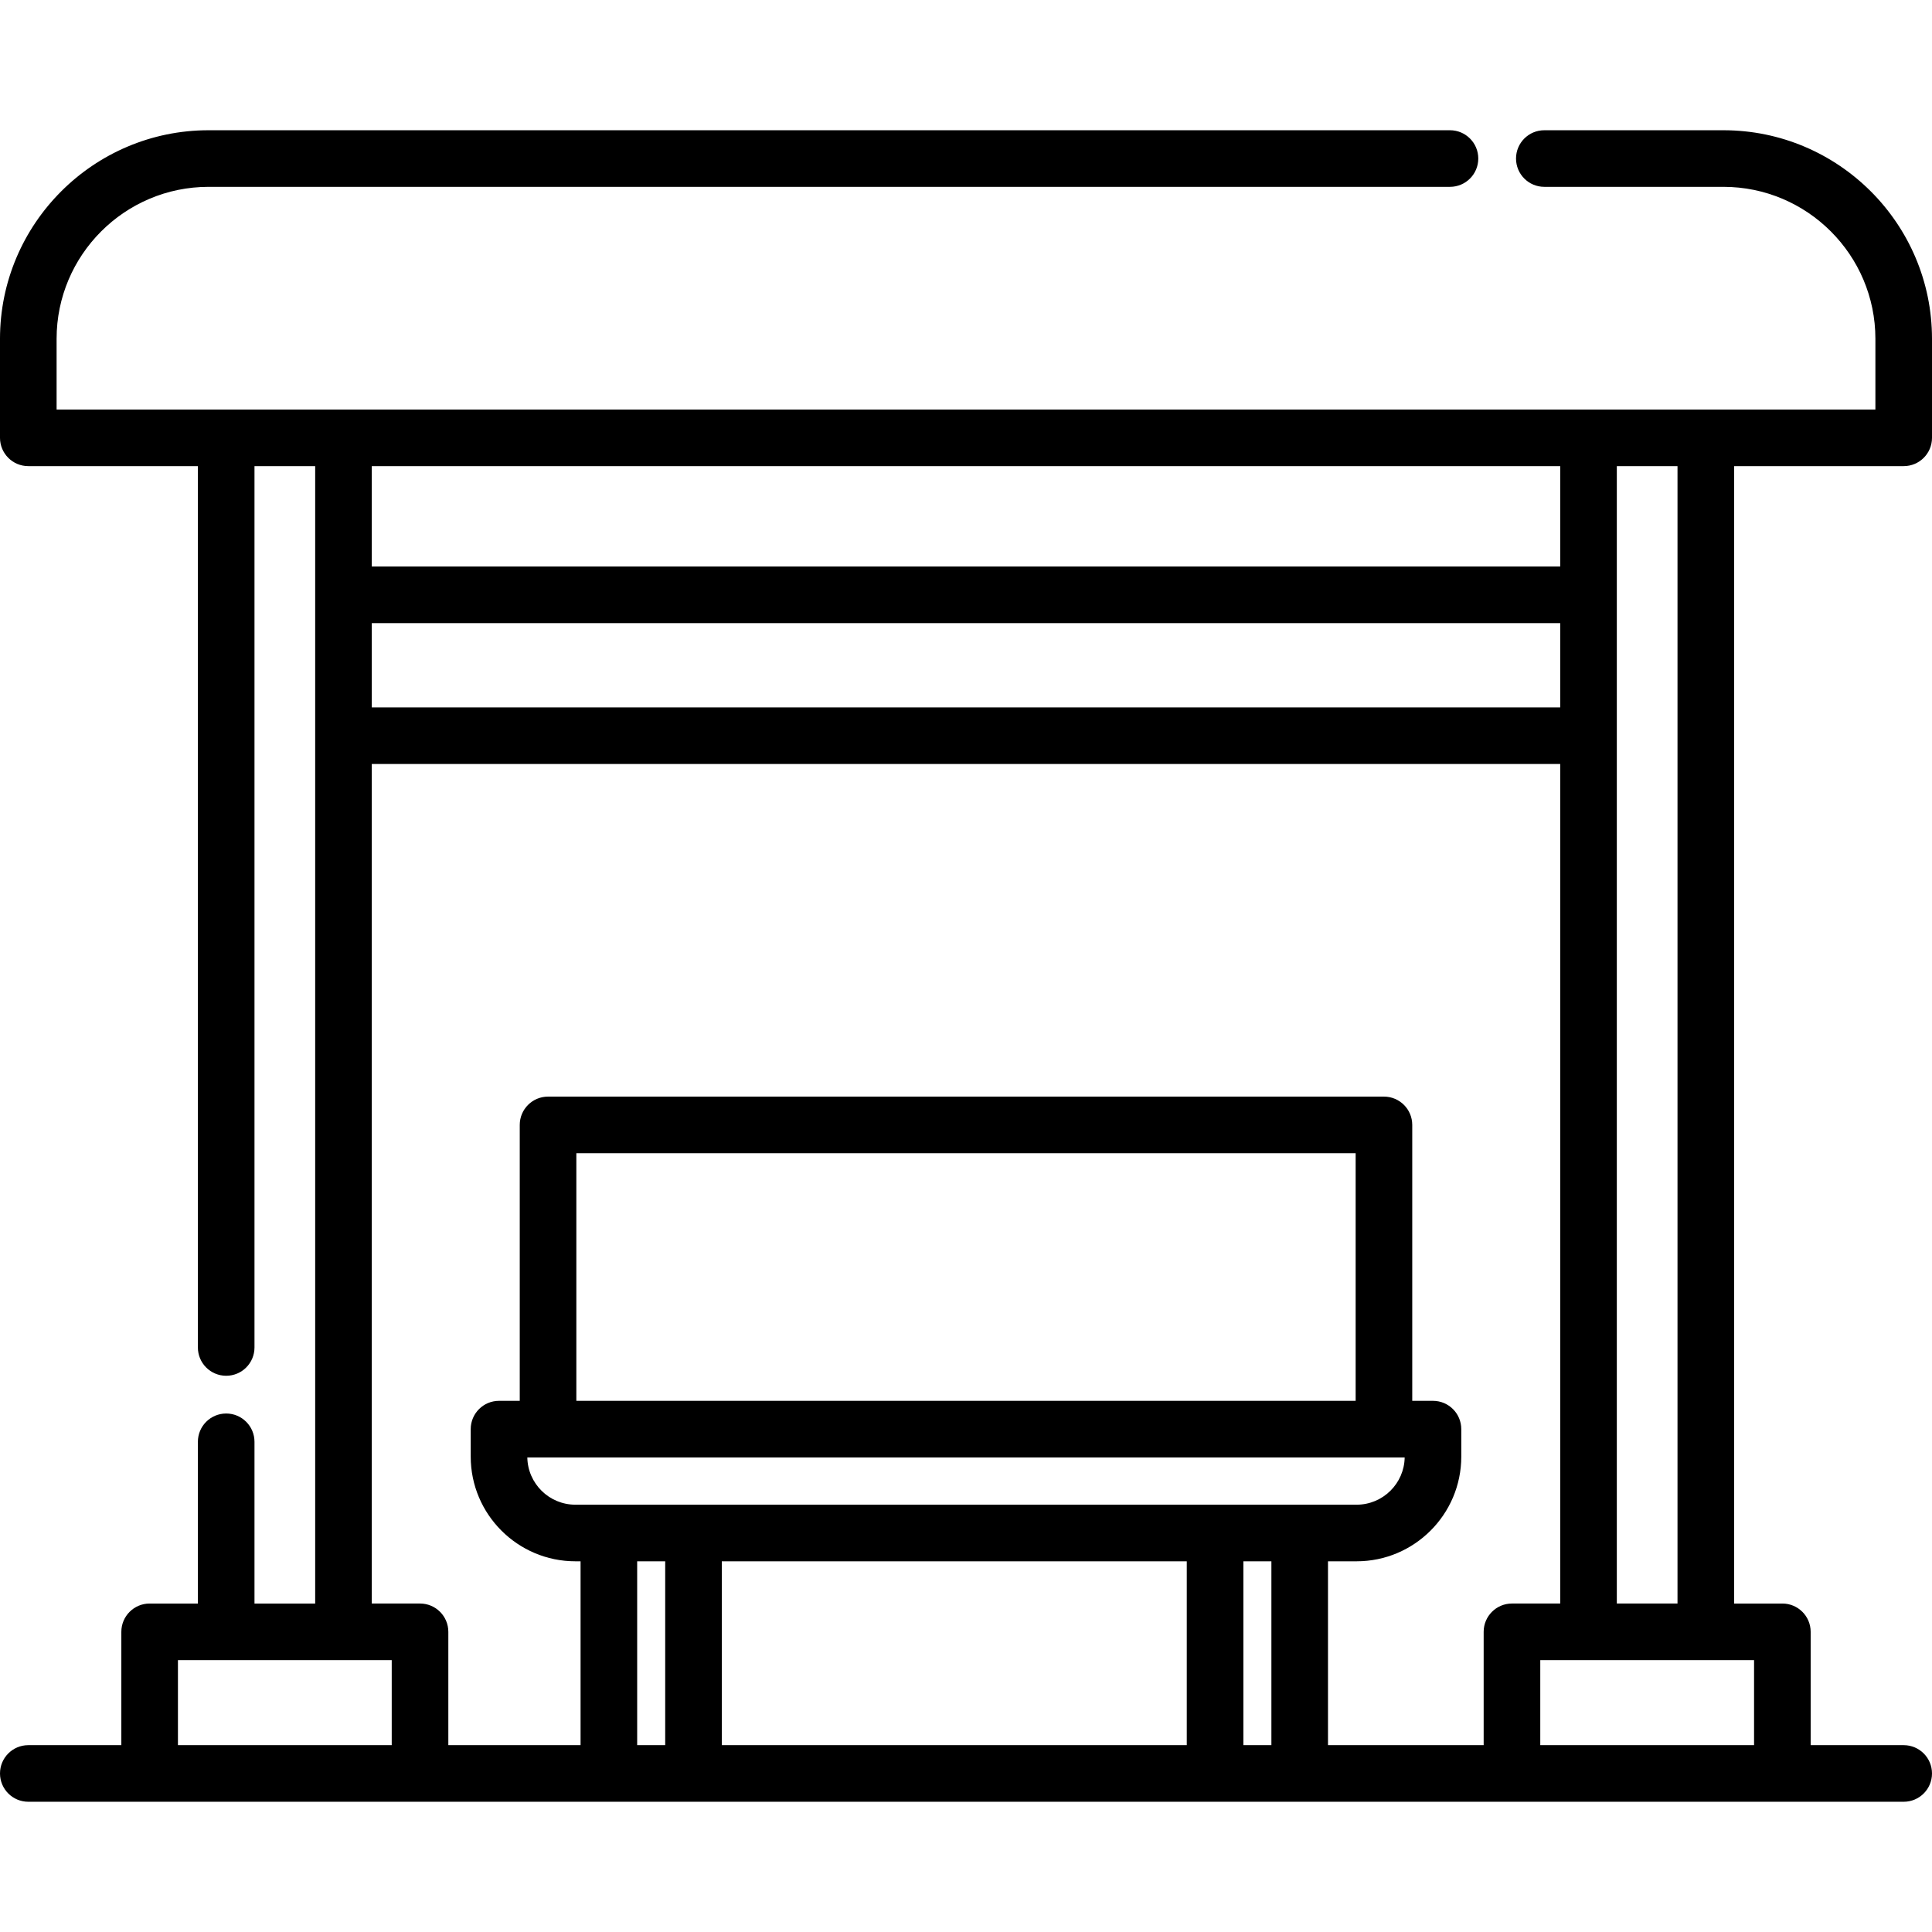
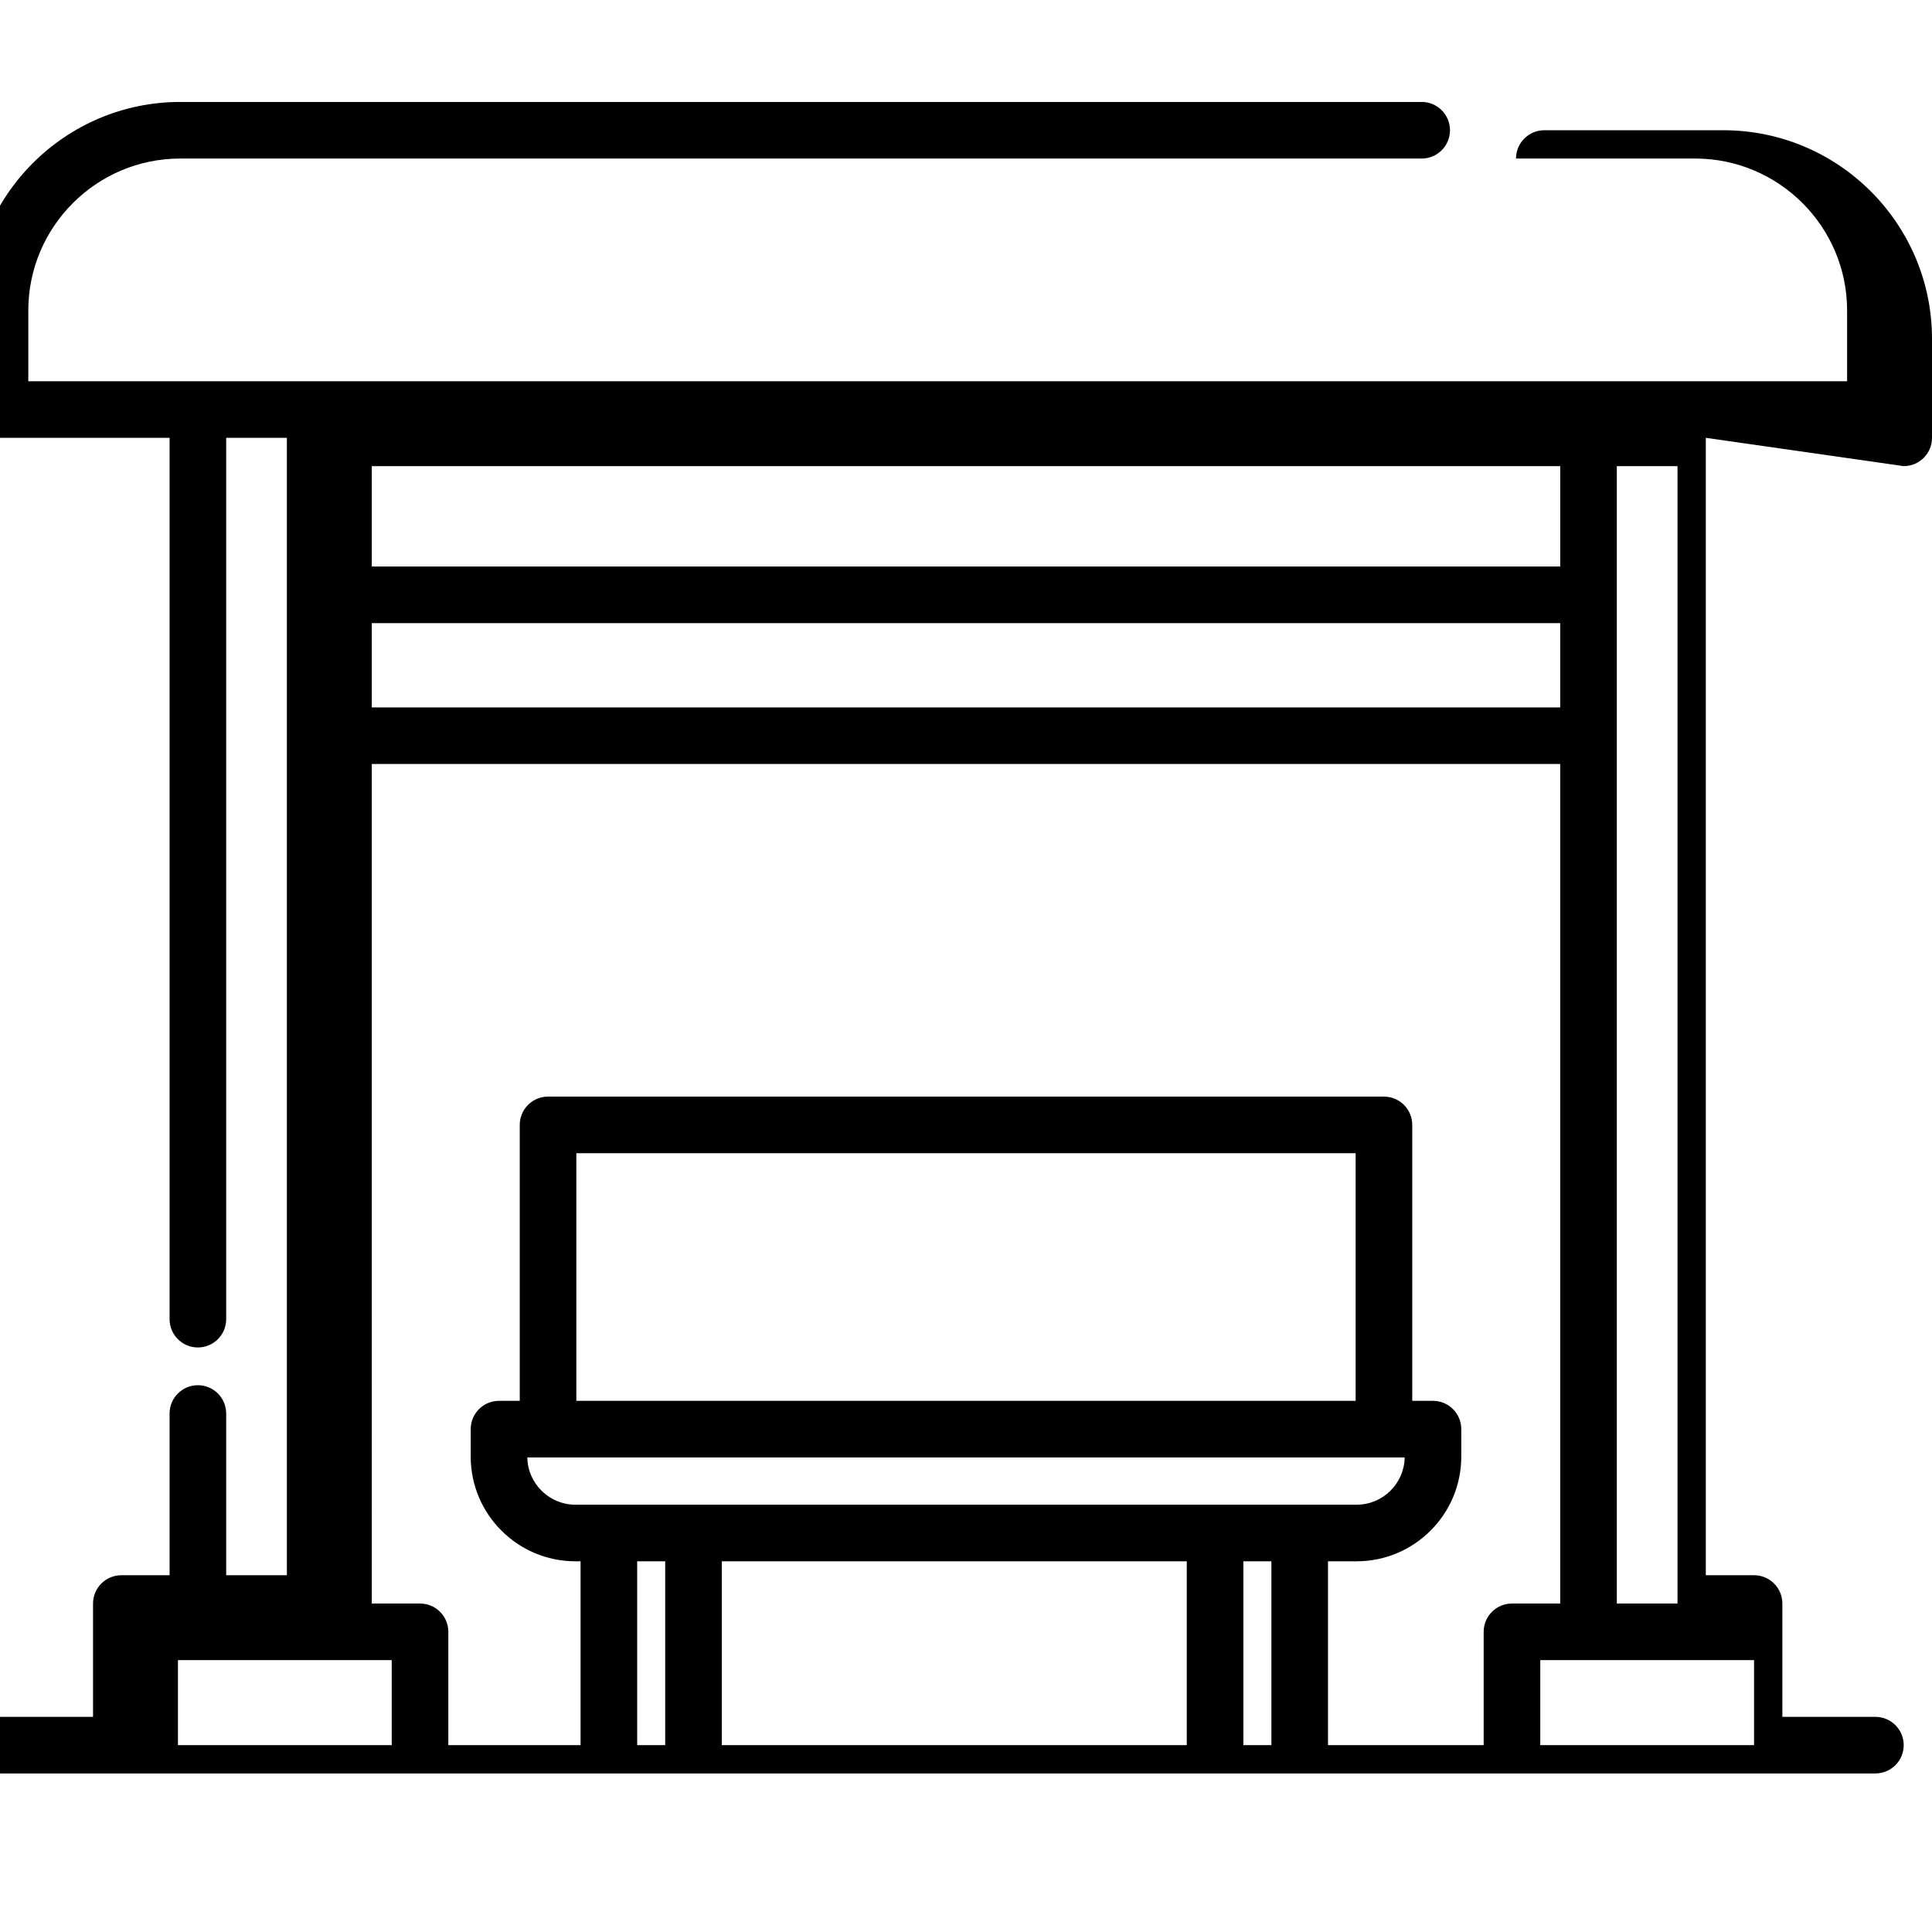
<svg xmlns="http://www.w3.org/2000/svg" id="Capa_1" enable-background="new 0 0 512 512" height="512" viewBox="0 0 512 512" width="512">
-   <path d="m504.5 123.53c4.143 0 7.5-3.357 7.5-7.5v-26.238c0-30.479-24.797-55.276-55.275-55.276h-47.463c-4.143 0-7.5 3.357-7.5 7.5s3.357 7.5 7.5 7.5h47.463c22.208 0 40.275 18.068 40.275 40.276v18.738c-8.658 0-390.285 0-405.974 0h-31.084-44.942v-18.738c0-22.208 18.068-40.276 40.276-40.276h328.985c4.143 0 7.5-3.357 7.5-7.5s-3.357-7.5-7.5-7.5h-328.985c-30.479-.001-55.276 24.796-55.276 55.276v26.238c0 4.143 3.357 7.5 7.5 7.5h44.942v233.564c0 4.143 3.357 7.5 7.5 7.5s7.5-3.357 7.5-7.5v-233.564h16.084v301.424h-16.084v-42.859c0-4.143-3.357-7.5-7.5-7.5s-7.5 3.357-7.5 7.5v42.859h-12.786c-4.143 0-7.5 3.357-7.5 7.5v30.031h-24.656c-4.143 0-7.5 3.357-7.5 7.5s3.357 7.5 7.5 7.5h497c4.143 0 7.5-3.357 7.5-7.5s-3.357-7.5-7.5-7.5h-24.655v-30.031c0-4.143-3.357-7.5-7.5-7.5h-12.787v-301.424zm-405.974 41.602h314.948v22.34h-314.948zm314.949-41.602v26.603h-314.949v-26.603zm-314.949 78.942h314.948v222.481h-12.787c-4.143 0-7.5 3.357-7.5 7.5v30.031h-41.254v-48.723h7.58c15.297 0 27.742-12.445 27.742-27.742v-7.282c0-4.143-3.357-7.5-7.5-7.5h-5.494v-73.123c0-4.143-3.357-7.5-7.5-7.5h-221.522c-4.143 0-7.5 3.357-7.5 7.5v73.123h-5.494c-4.143 0-7.5 3.357-7.5 7.5v7.282c0 15.297 12.445 27.742 27.742 27.742h1.37v48.723h-35.045v-30.031c0-4.143-3.357-7.5-7.5-7.5h-12.786zm215.981 211.29v48.723h-123.223v-48.723zm-162.02-15c-6.953 0-12.623-5.599-12.74-12.524h5.492 227.015c-.117 6.926-5.787 12.524-12.74 12.524-23.737 0-180.863 0-207.027 0zm206.775-27.524h-206.523v-65.623h206.522v65.623zm-312.106 91.247v-22.531h12.786 31.084 12.786v22.531zm121.701 0v-48.723h7.427v48.723zm160.65 0v-48.723h7.427v48.723zm135.338 0h-56.657v-22.531h12.787 31.083 12.787zm-20.287-37.531h-16.083c0-30.247 0-259.954 0-301.424h16.083z" />
+   <path d="m504.5 123.53c4.143 0 7.5-3.357 7.5-7.5v-26.238c0-30.479-24.797-55.276-55.275-55.276h-47.463c-4.143 0-7.5 3.357-7.5 7.5h47.463c22.208 0 40.275 18.068 40.275 40.276v18.738c-8.658 0-390.285 0-405.974 0h-31.084-44.942v-18.738c0-22.208 18.068-40.276 40.276-40.276h328.985c4.143 0 7.5-3.357 7.5-7.5s-3.357-7.5-7.5-7.5h-328.985c-30.479-.001-55.276 24.796-55.276 55.276v26.238c0 4.143 3.357 7.5 7.5 7.5h44.942v233.564c0 4.143 3.357 7.5 7.5 7.5s7.5-3.357 7.5-7.5v-233.564h16.084v301.424h-16.084v-42.859c0-4.143-3.357-7.5-7.5-7.5s-7.5 3.357-7.5 7.5v42.859h-12.786c-4.143 0-7.5 3.357-7.5 7.5v30.031h-24.656c-4.143 0-7.5 3.357-7.5 7.5s3.357 7.5 7.5 7.5h497c4.143 0 7.5-3.357 7.5-7.5s-3.357-7.5-7.5-7.5h-24.655v-30.031c0-4.143-3.357-7.5-7.5-7.5h-12.787v-301.424zm-405.974 41.602h314.948v22.34h-314.948zm314.949-41.602v26.603h-314.949v-26.603zm-314.949 78.942h314.948v222.481h-12.787c-4.143 0-7.5 3.357-7.5 7.5v30.031h-41.254v-48.723h7.58c15.297 0 27.742-12.445 27.742-27.742v-7.282c0-4.143-3.357-7.5-7.5-7.5h-5.494v-73.123c0-4.143-3.357-7.5-7.5-7.5h-221.522c-4.143 0-7.5 3.357-7.5 7.5v73.123h-5.494c-4.143 0-7.5 3.357-7.5 7.5v7.282c0 15.297 12.445 27.742 27.742 27.742h1.37v48.723h-35.045v-30.031c0-4.143-3.357-7.5-7.5-7.5h-12.786zm215.981 211.29v48.723h-123.223v-48.723zm-162.02-15c-6.953 0-12.623-5.599-12.74-12.524h5.492 227.015c-.117 6.926-5.787 12.524-12.74 12.524-23.737 0-180.863 0-207.027 0zm206.775-27.524h-206.523v-65.623h206.522v65.623zm-312.106 91.247v-22.531h12.786 31.084 12.786v22.531zm121.701 0v-48.723h7.427v48.723zm160.65 0v-48.723h7.427v48.723zm135.338 0h-56.657v-22.531h12.787 31.083 12.787zm-20.287-37.531h-16.083c0-30.247 0-259.954 0-301.424h16.083z" />
</svg>